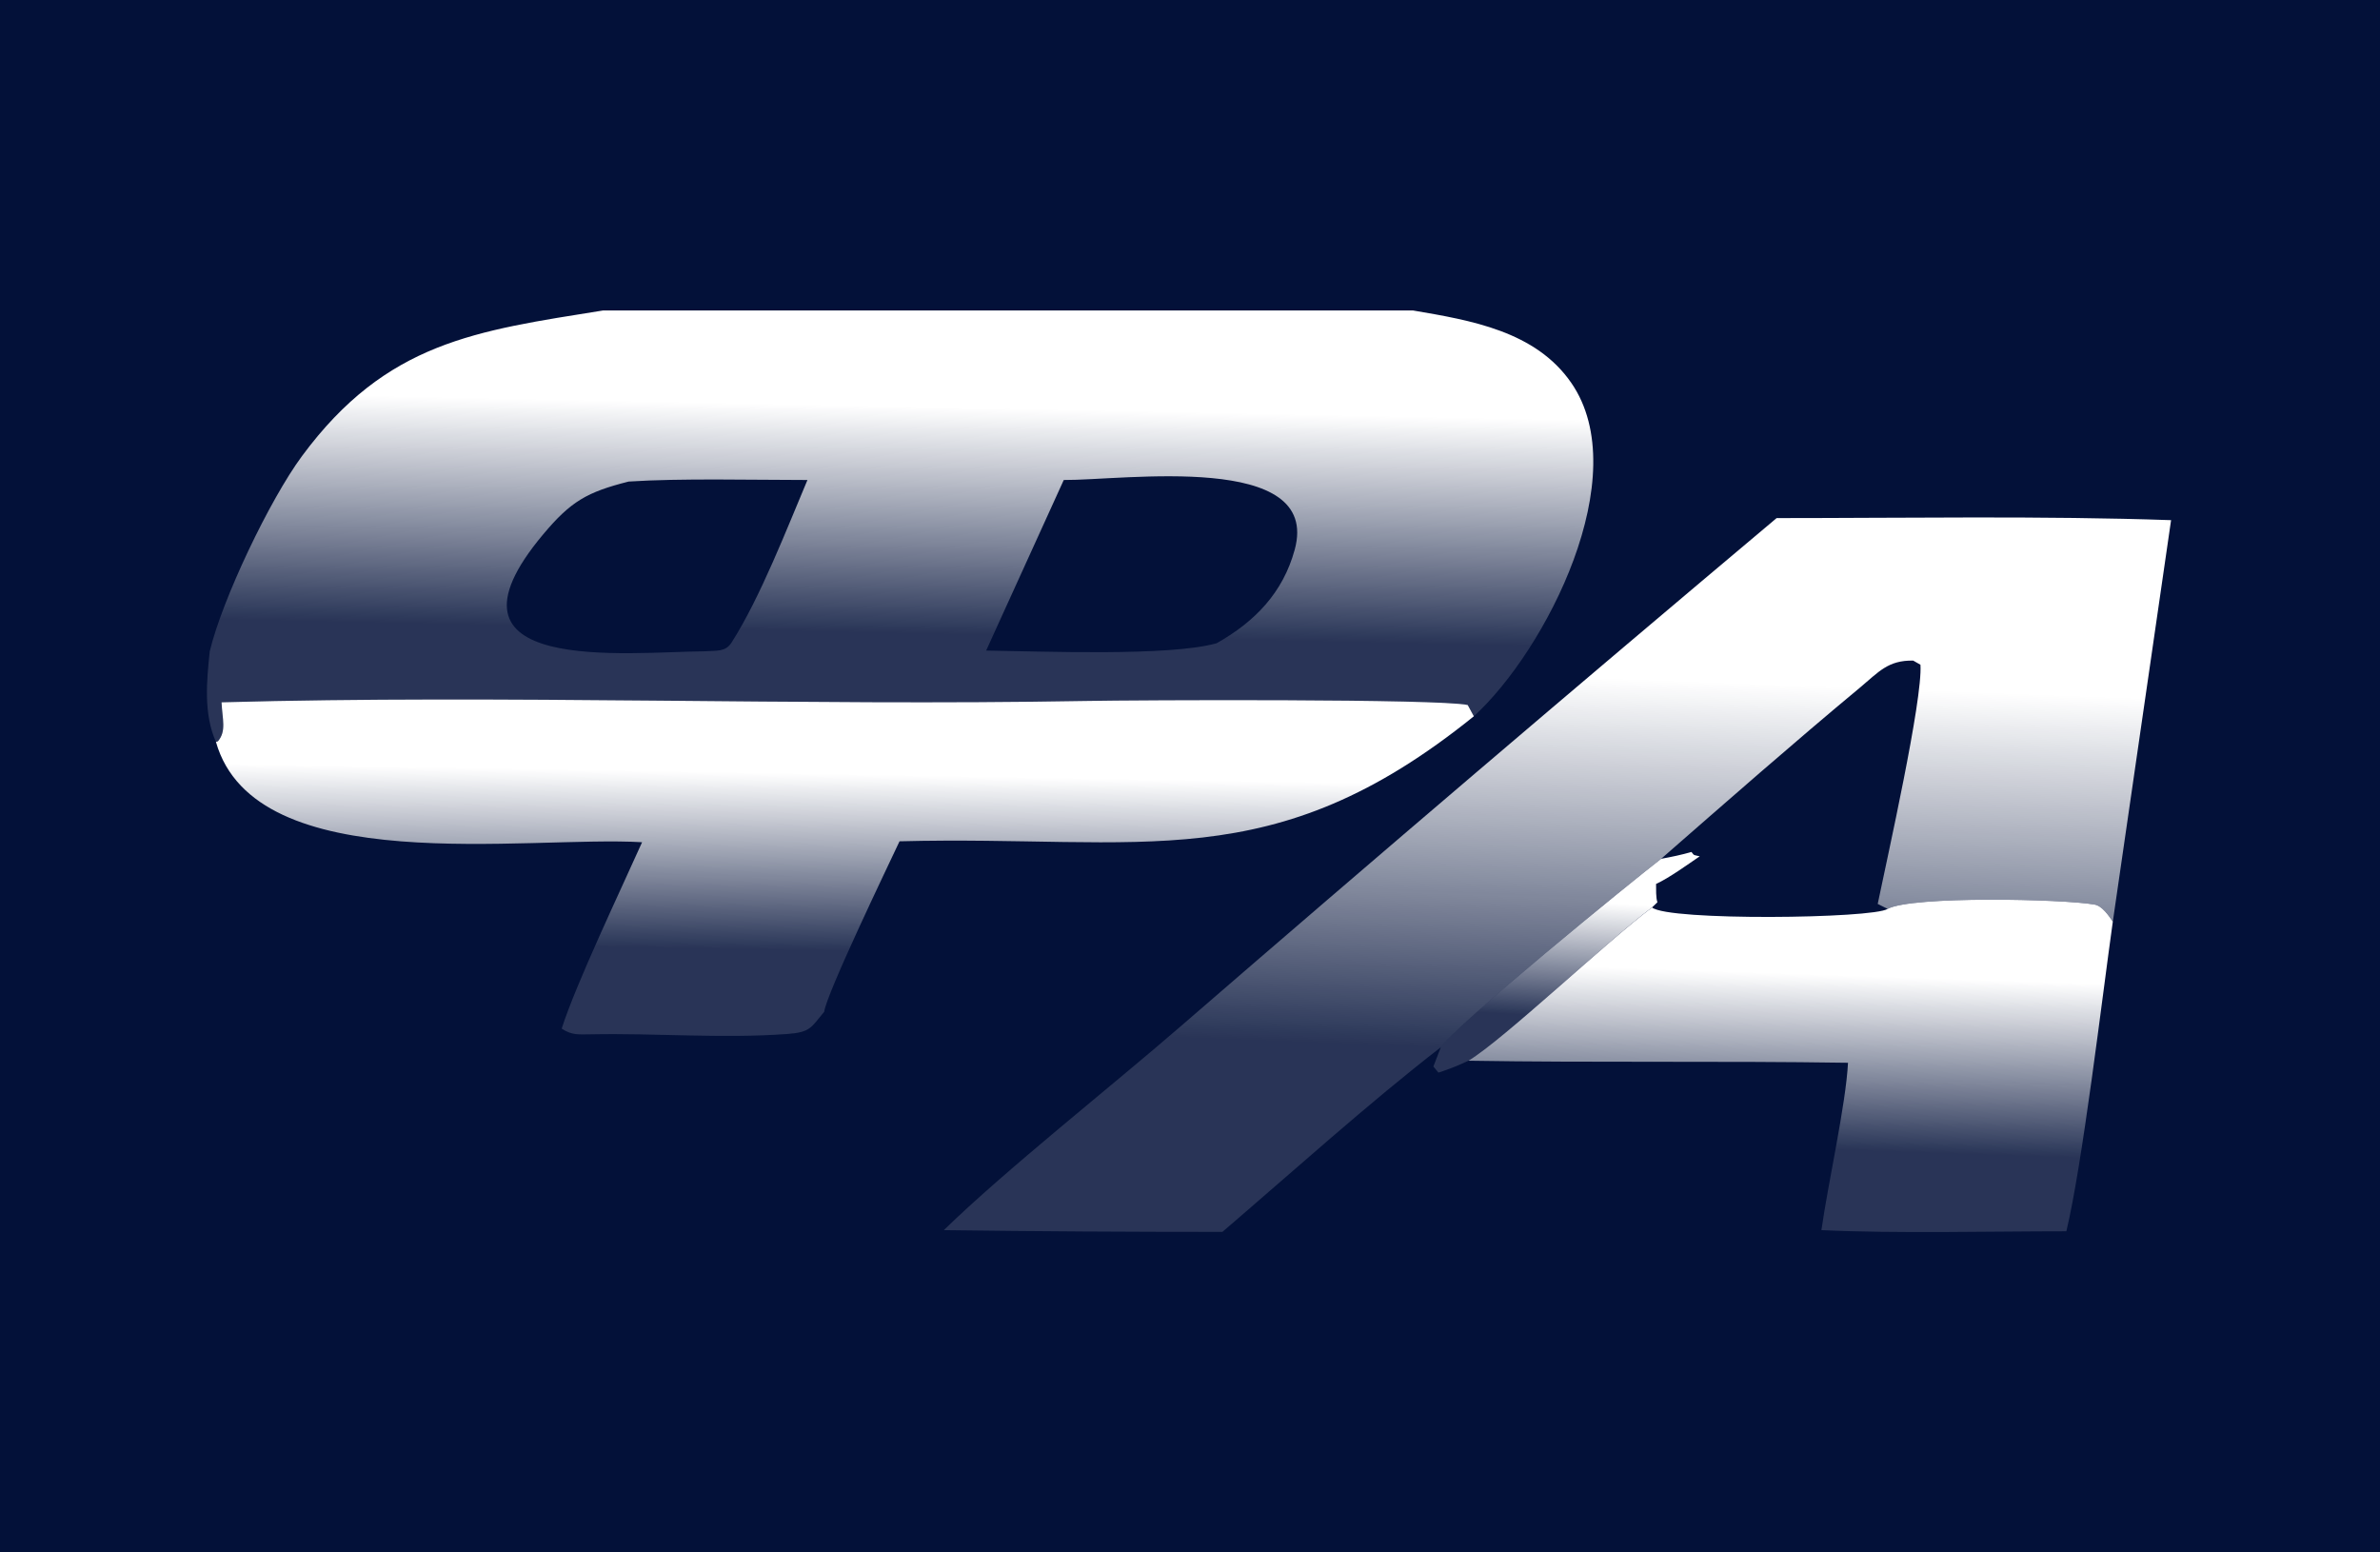
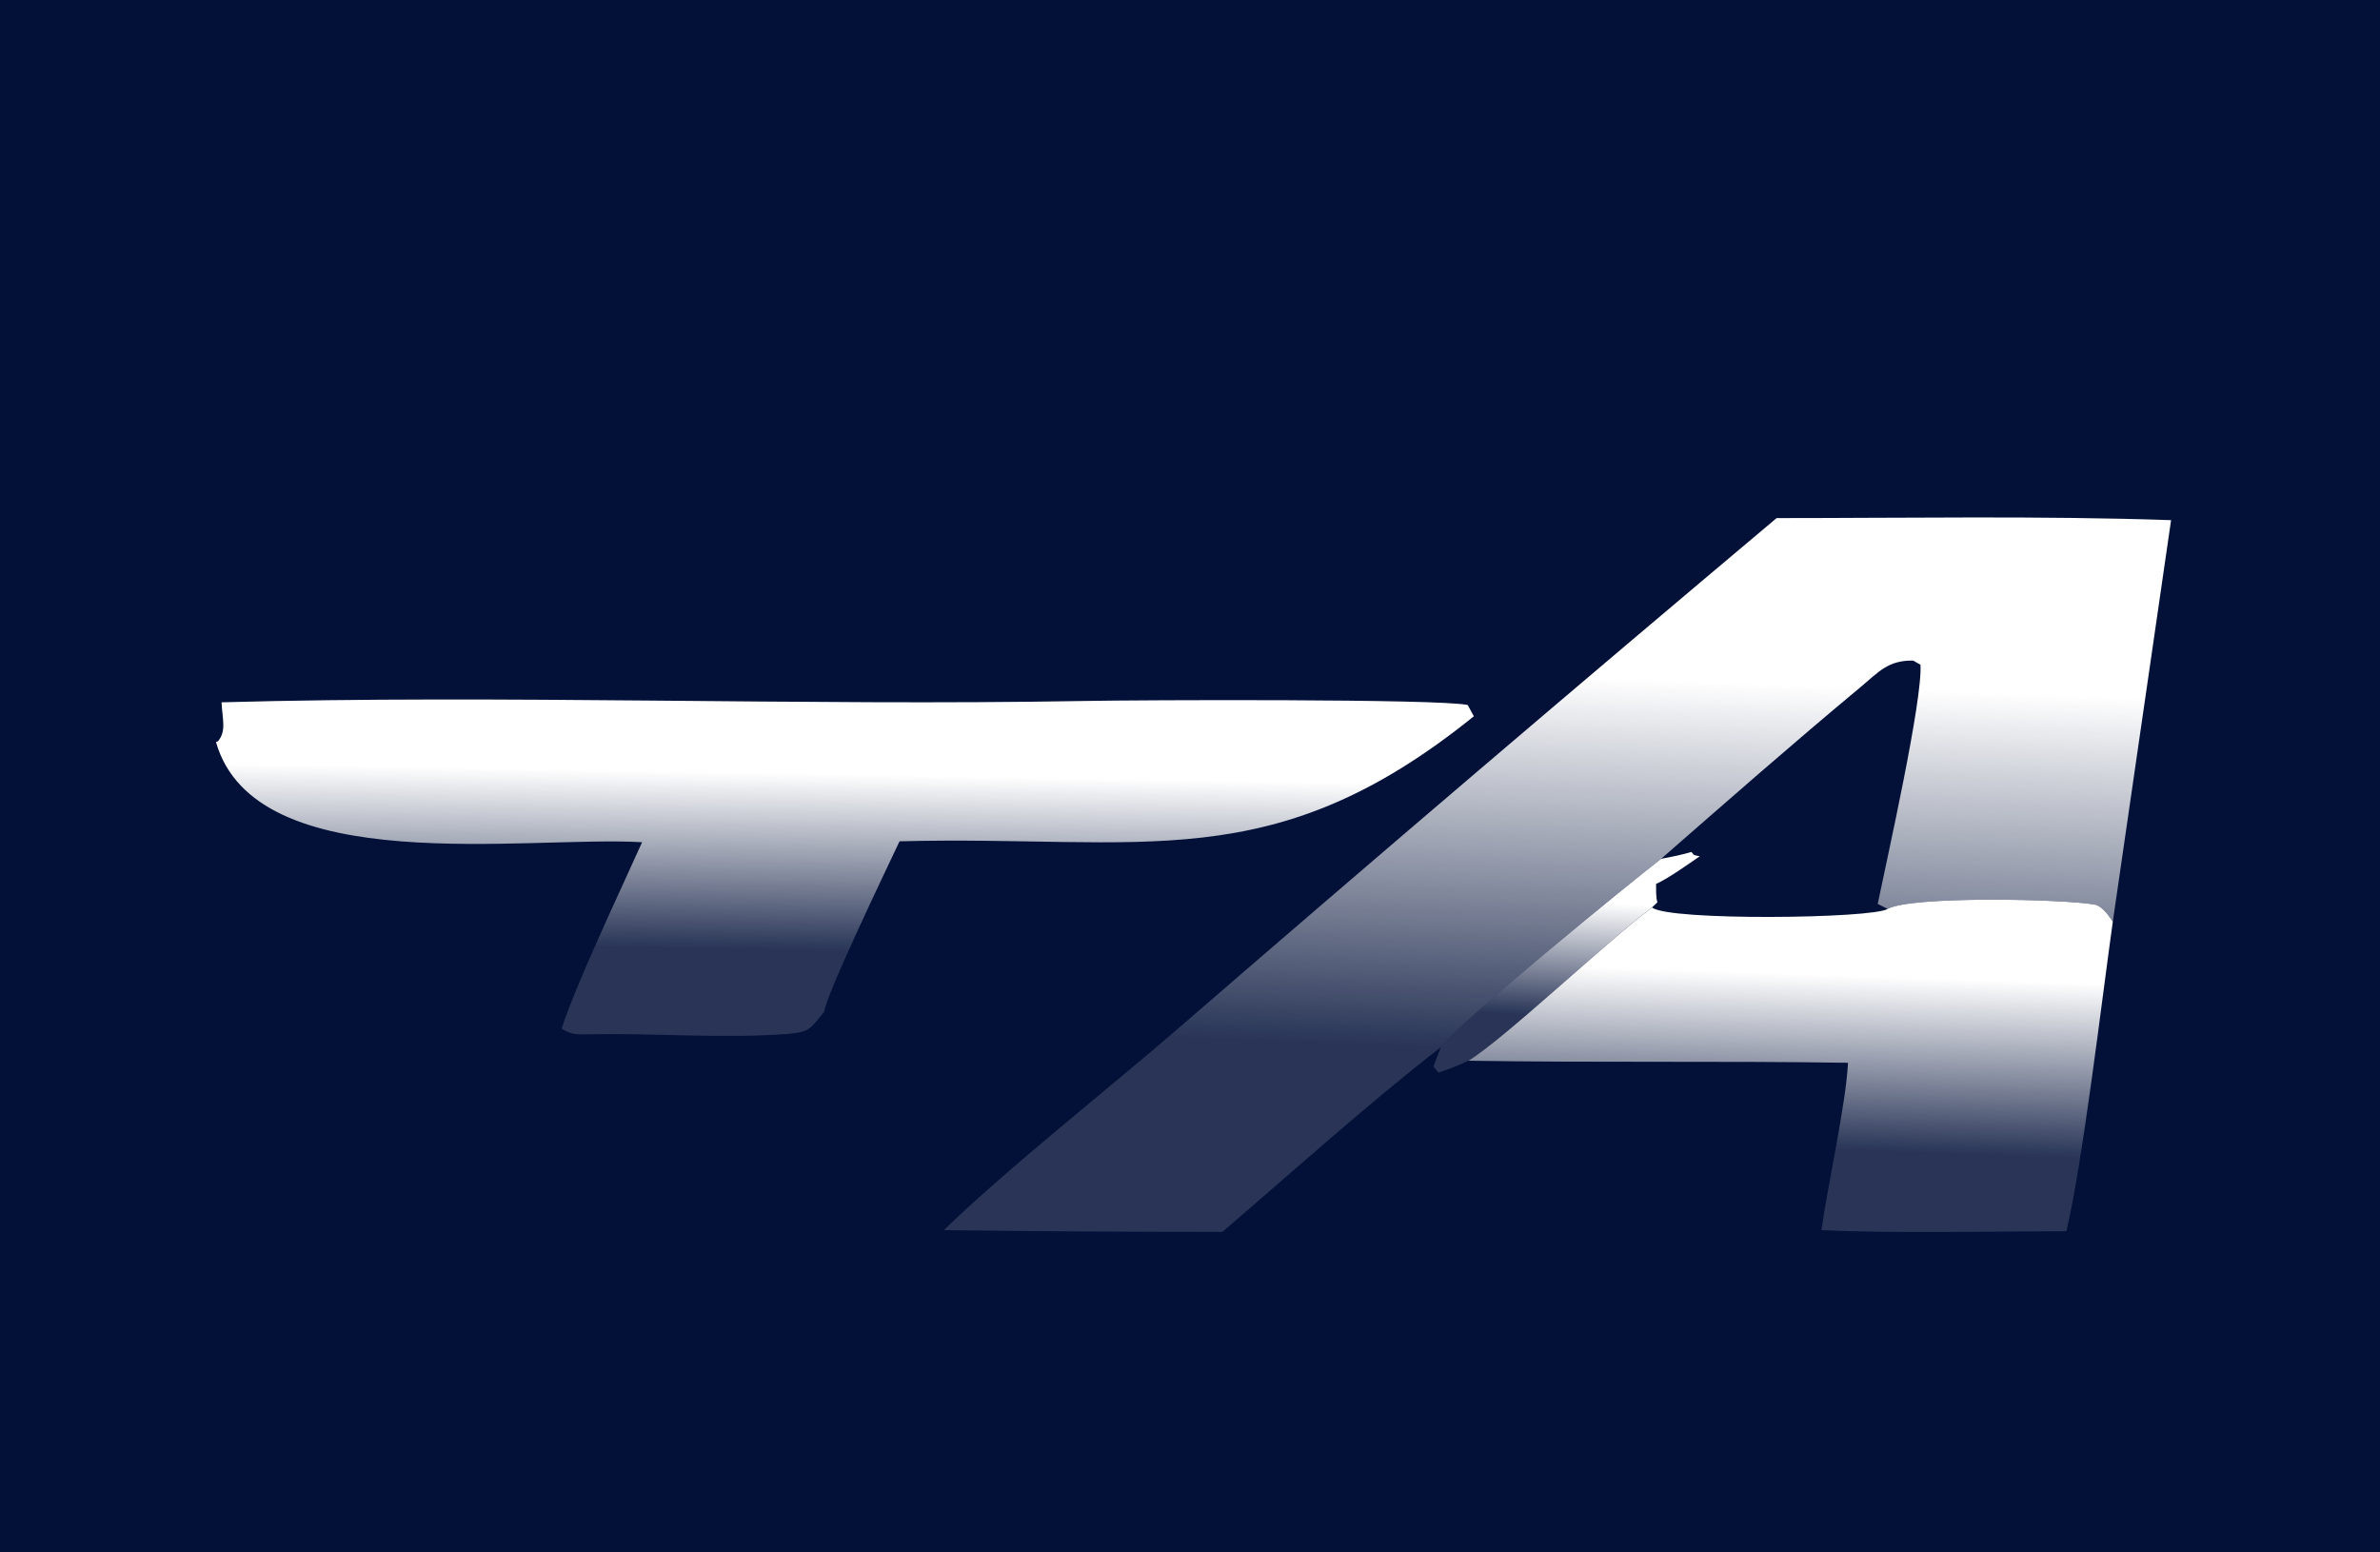
<svg xmlns="http://www.w3.org/2000/svg" width="23" height="15" viewBox="0 0 23 15" fill="none">
  <rect width="23" height="15" fill="#031139" />
  <path d="M17.169 5.006C18.408 5.006 19.751 4.983 20.981 5.026L20.418 8.905C20.376 8.844 20.314 8.752 20.24 8.74C19.934 8.686 18.477 8.655 18.242 8.782L18.146 8.734C18.237 8.293 18.582 6.759 18.559 6.423L18.489 6.383C18.246 6.378 18.154 6.494 17.978 6.641C17.327 7.182 16.691 7.741 16.053 8.298C15.771 8.516 14.058 9.91 13.924 10.119C13.241 10.646 12.476 11.335 11.813 11.903C10.915 11.903 10.018 11.898 9.121 11.886C9.711 11.31 10.752 10.487 11.406 9.92C13.315 8.268 15.236 6.631 17.169 5.006Z" fill="url(#paint0_linear_786_380)" />
  <path d="M18.242 8.782C18.477 8.655 19.934 8.686 20.24 8.74C20.314 8.752 20.376 8.844 20.418 8.905C20.314 9.644 20.125 11.249 19.969 11.897C19.228 11.897 18.331 11.92 17.602 11.886C17.666 11.431 17.838 10.674 17.859 10.269C16.635 10.25 15.41 10.269 14.191 10.249C14.538 10.039 15.533 9.092 15.965 8.768C16.119 8.9 18.103 8.876 18.242 8.782Z" fill="url(#paint1_linear_786_380)" />
  <path d="M16.053 8.298C16.162 8.278 16.24 8.262 16.346 8.232C16.375 8.271 16.367 8.259 16.426 8.274C16.307 8.355 16.129 8.484 16.004 8.541C16.005 8.594 16.001 8.67 16.017 8.718L15.965 8.768C15.533 9.092 14.538 10.039 14.191 10.249C14.083 10.299 14.014 10.327 13.901 10.364L13.852 10.305L13.924 10.119C14.058 9.91 15.771 8.516 16.053 8.298Z" fill="url(#paint2_linear_786_380)" />
-   <path d="M5.827 3H13.656C14.213 3.095 14.84 3.199 15.185 3.7C15.804 4.597 14.941 6.283 14.243 6.921L14.185 6.812C13.907 6.751 11.008 6.763 10.484 6.773C7.743 6.822 4.864 6.71 2.141 6.786C2.15 6.952 2.19 7.063 2.106 7.163L2.087 7.169C1.966 6.898 1.997 6.58 2.027 6.293C2.148 5.79 2.605 4.831 2.919 4.406C3.736 3.302 4.598 3.197 5.827 3ZM9.53 6.286C10.063 6.293 11.306 6.344 11.758 6.215C12.125 6.008 12.398 5.729 12.512 5.311C12.772 4.36 10.858 4.642 10.28 4.638L9.53 6.286ZM6.812 6.293C6.927 6.284 7.01 6.302 7.07 6.208C7.347 5.775 7.606 5.104 7.803 4.638C7.286 4.638 6.576 4.62 6.075 4.653C5.672 4.755 5.517 4.844 5.25 5.162C4.102 6.531 6.063 6.299 6.812 6.293Z" fill="url(#paint3_linear_786_380)" />
  <path d="M2.141 6.786C4.864 6.71 7.743 6.822 10.484 6.773C11.008 6.763 13.907 6.751 14.184 6.812L14.243 6.921C12.293 8.495 11.053 8.068 8.693 8.129C8.589 8.351 7.985 9.605 7.965 9.776C7.836 9.93 7.833 9.975 7.604 9.991C6.975 10.037 6.337 9.981 5.708 9.994C5.59 9.995 5.527 10.004 5.428 9.939C5.565 9.508 6.004 8.588 6.205 8.138C5.101 8.071 2.466 8.505 2.087 7.169L2.106 7.163C2.19 7.063 2.149 6.952 2.141 6.786Z" fill="url(#paint4_linear_786_380)" />
  <defs>
    <linearGradient id="paint0_linear_786_380" x1="15.106" y1="10.163" x2="15.242" y2="6.539" gradientUnits="userSpaceOnUse">
      <stop stop-color="white" stop-opacity="0.15" />
      <stop offset="1" stop-color="white" />
    </linearGradient>
    <linearGradient id="paint1_linear_786_380" x1="17.334" y1="11.095" x2="17.39" y2="9.409" gradientUnits="userSpaceOnUse">
      <stop stop-color="white" stop-opacity="0.15" />
      <stop offset="1" stop-color="white" />
    </linearGradient>
    <linearGradient id="paint2_linear_786_380" x1="15.152" y1="9.827" x2="15.211" y2="8.709" gradientUnits="userSpaceOnUse">
      <stop stop-color="white" stop-opacity="0.15" />
      <stop offset="1" stop-color="white" />
    </linearGradient>
    <linearGradient id="paint3_linear_786_380" x1="8.762" y1="6.118" x2="8.806" y2="3.927" gradientUnits="userSpaceOnUse">
      <stop stop-color="white" stop-opacity="0.15" />
      <stop offset="1" stop-color="white" />
    </linearGradient>
    <linearGradient id="paint4_linear_786_380" x1="8.222" y1="9.19" x2="8.251" y2="7.481" gradientUnits="userSpaceOnUse">
      <stop stop-color="white" stop-opacity="0.15" />
      <stop offset="1" stop-color="white" />
    </linearGradient>
  </defs>
</svg>